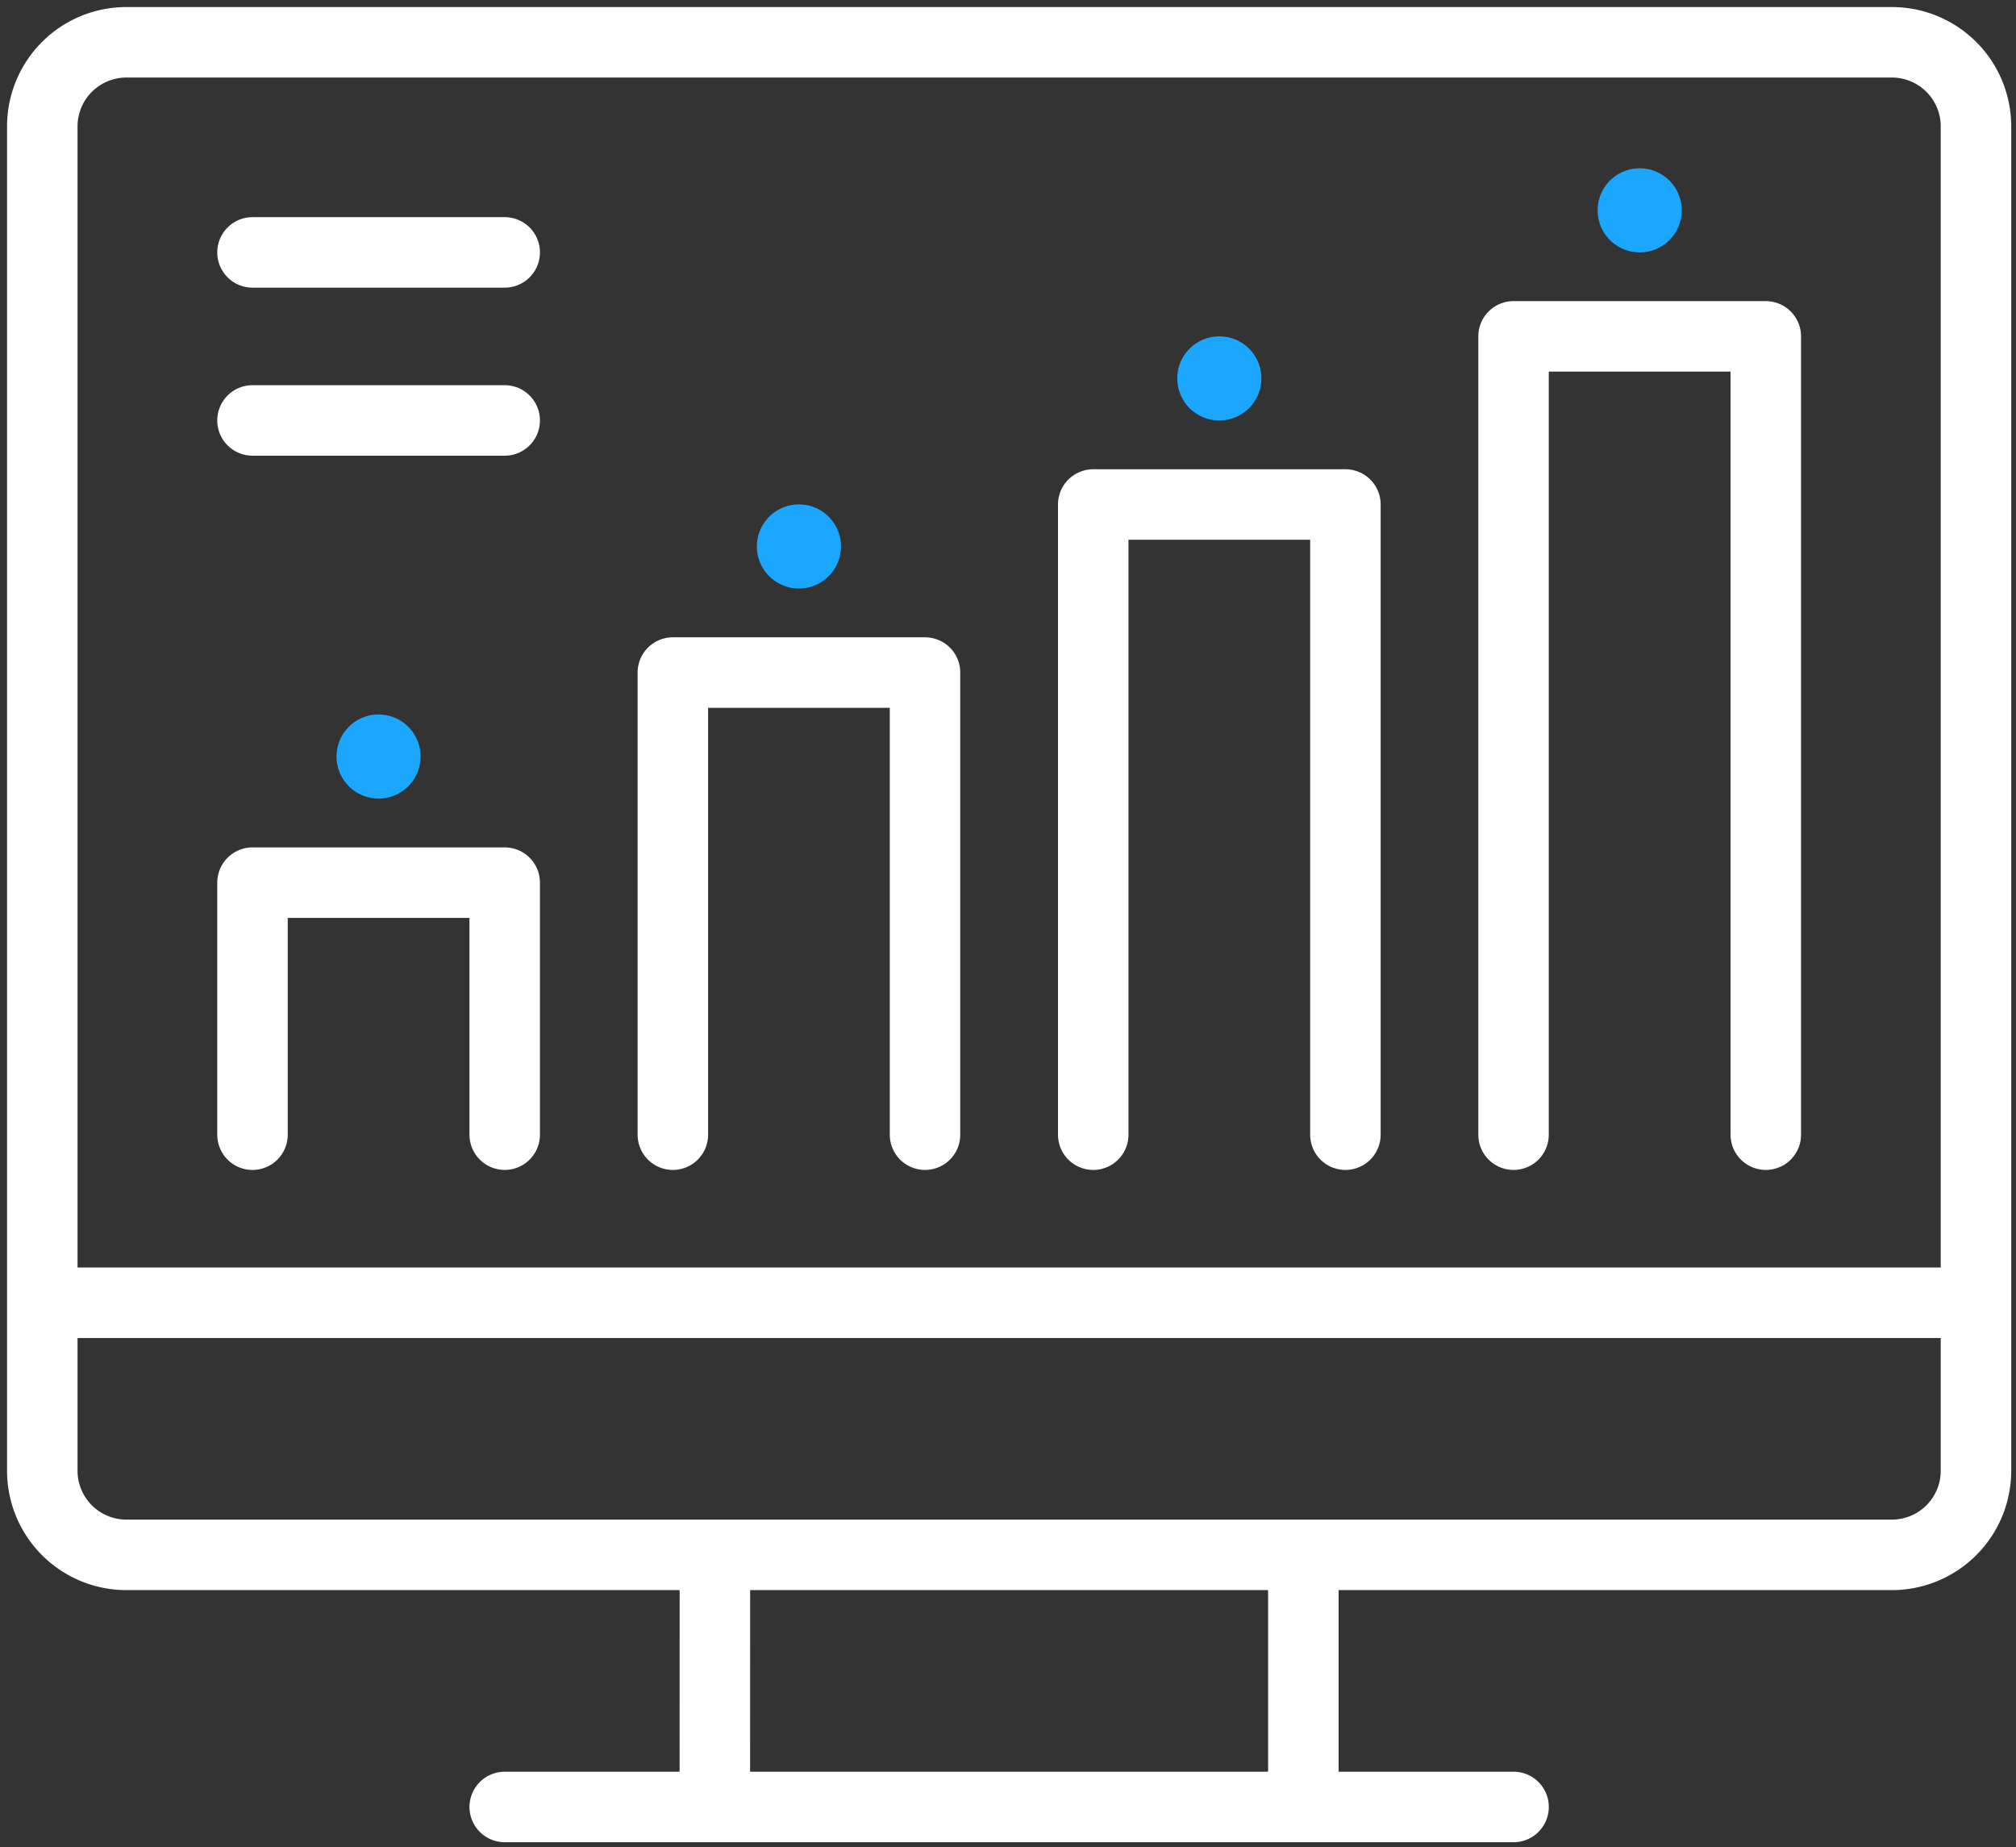
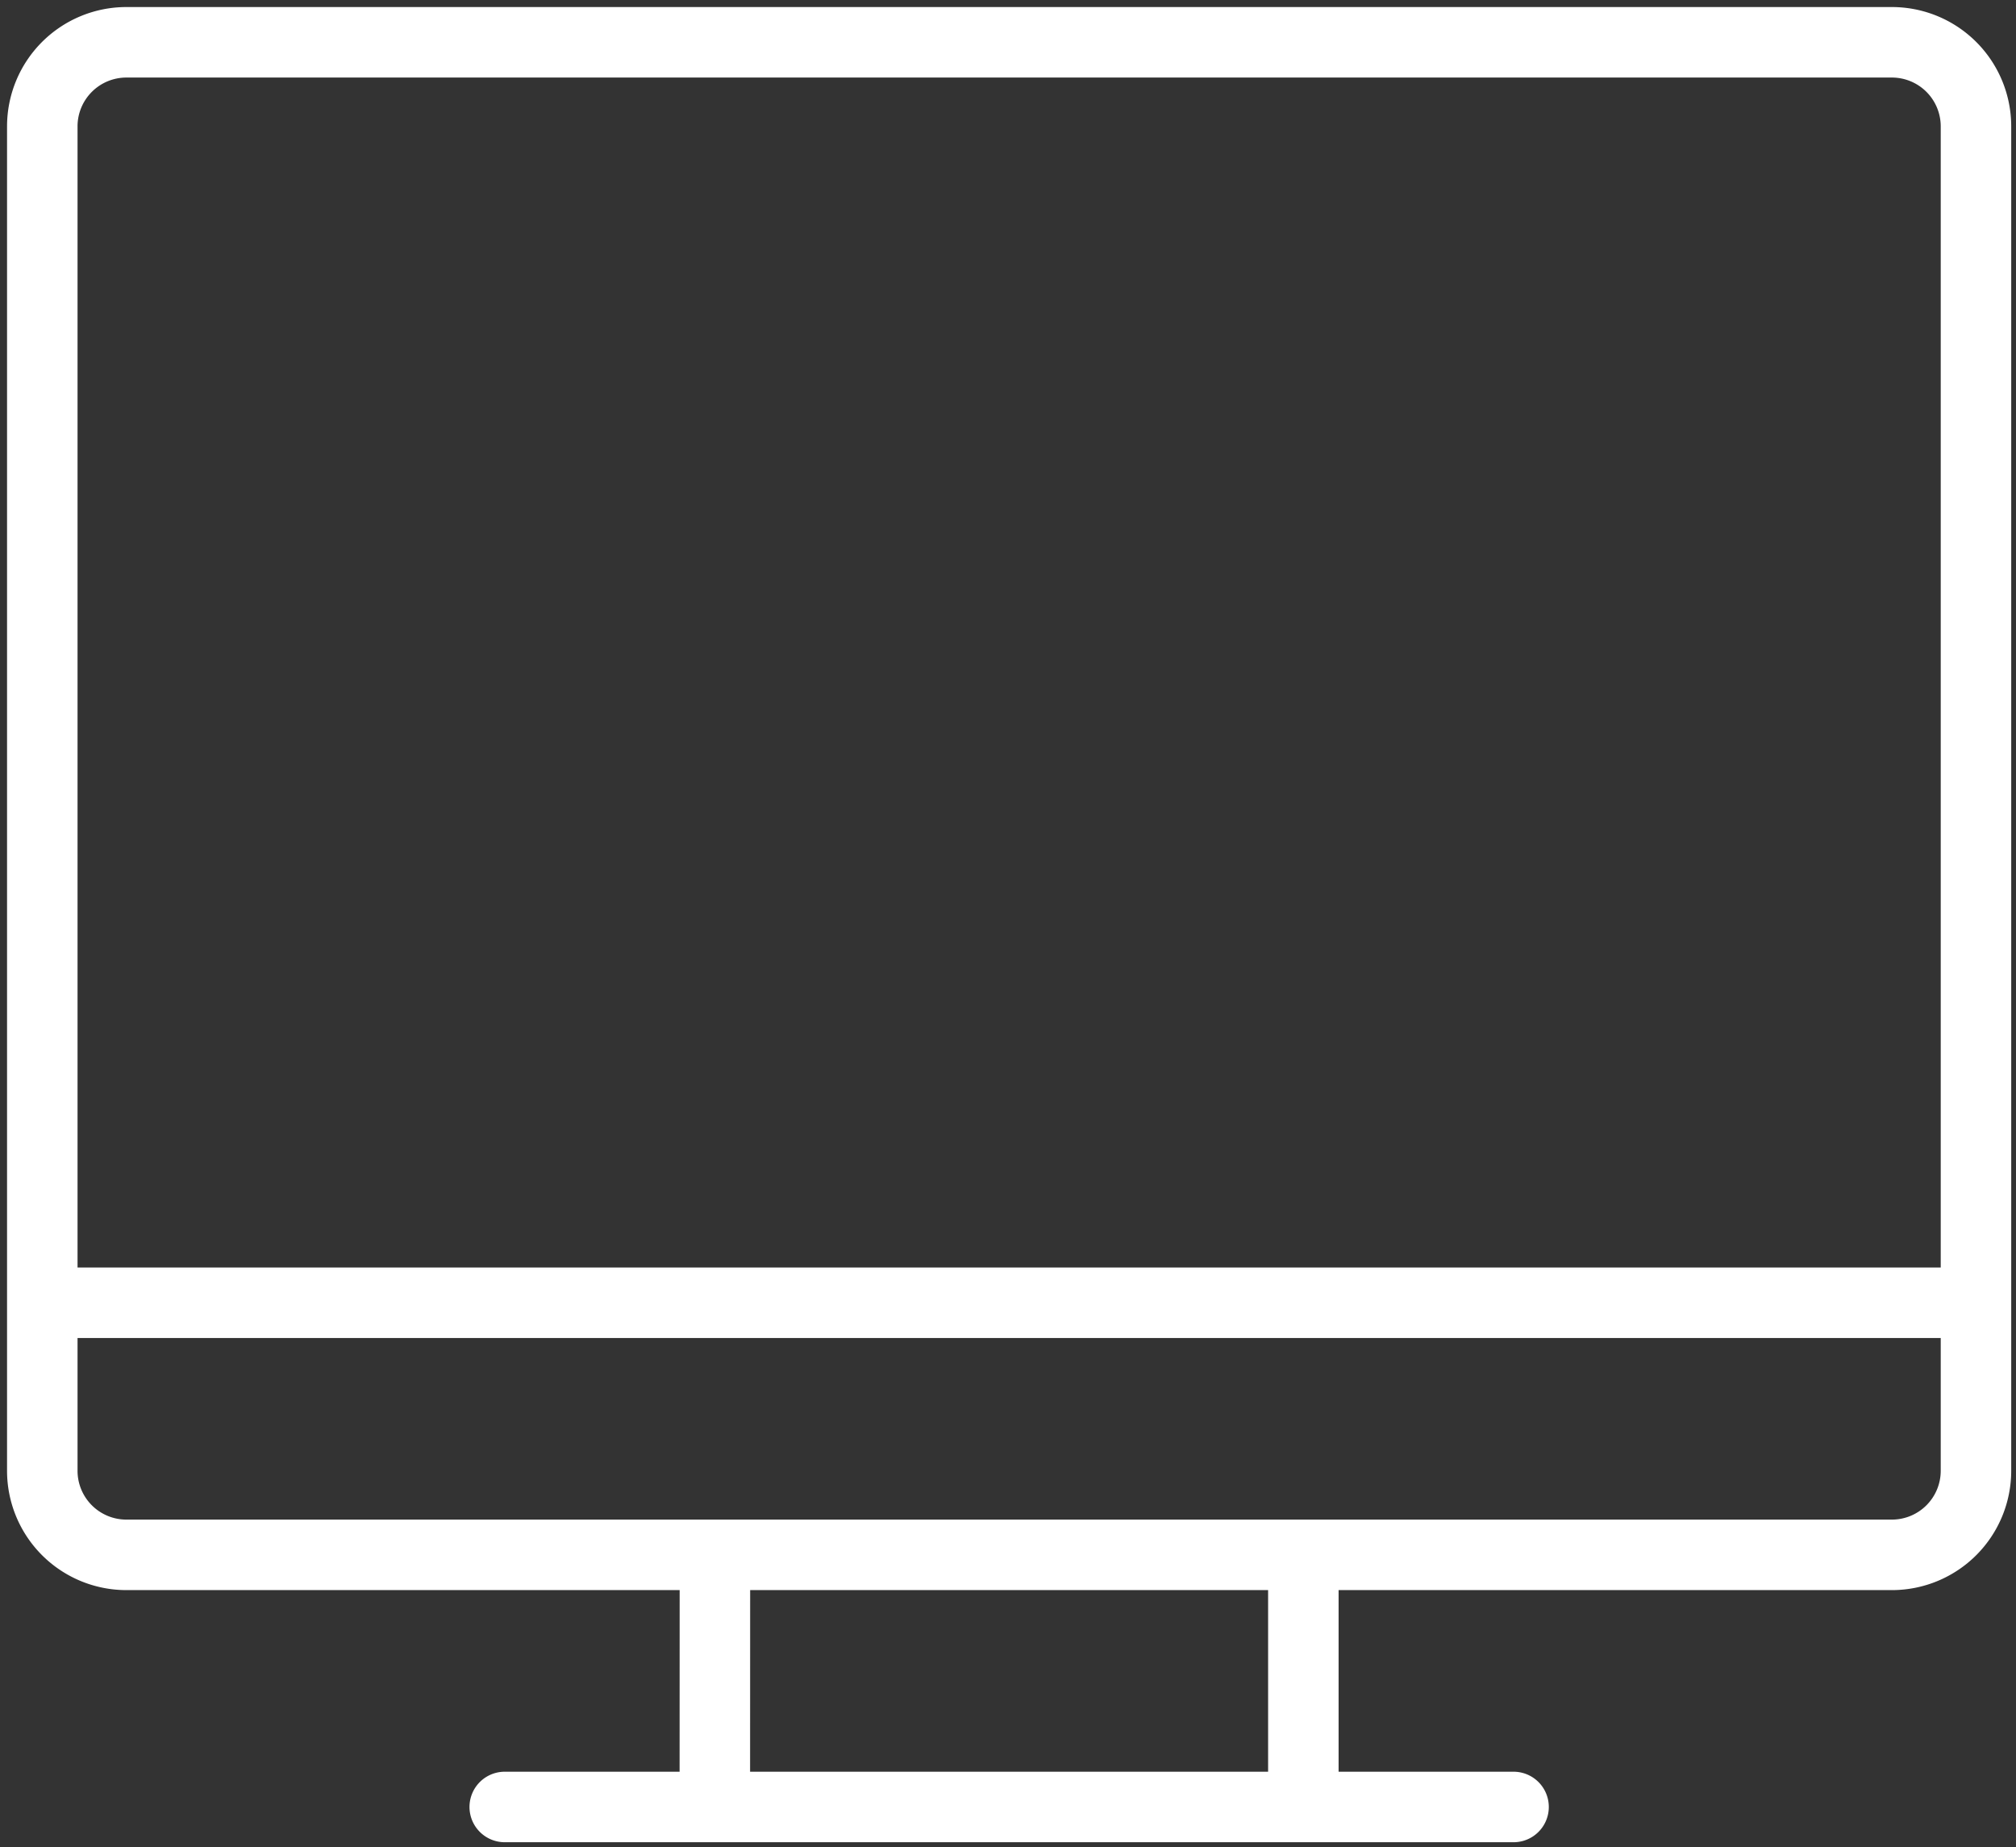
<svg xmlns="http://www.w3.org/2000/svg" fill="none" viewBox="0 0 143 131">
  <rect x="0" y="0" width="143" height="131" fill="#333333" stroke="none" />
  <path stroke="#fff" stroke-linecap="round" stroke-linejoin="round" stroke-width="5" d="M134.195 3H8.966A5.964 5.964 0 0 0 3 8.962v95.345a5.964 5.964 0 0 0 5.966 5.962h125.229a5.964 5.964 0 0 0 5.966-5.962V8.962A5.964 5.964 0 0 0 134.195 3ZM35.802 128.149h71.558M50.705 128.149l.006-17.88M92.45 110.269v17.88M3 92.39h137.161" />
-   <path stroke="#fff" stroke-linecap="round" stroke-linejoin="round" stroke-width="5" d="M17.91 80.471V62.597H35.8V80.47M47.727 80.471V47.697h17.887v32.774M77.546 80.471V35.779h17.887v44.692M107.359 80.471V23.855h17.893v56.616" />
-   <path fill="#1BA6FF" d="M119.291 14.918a2.981 2.981 0 0 1-2.983 2.981 2.978 2.978 0 0 1-2.983-2.98c0-1.65 1.333-2.982 2.983-2.982a2.978 2.978 0 0 1 2.983 2.981ZM26.853 56.635a2.982 2.982 0 1 0-2.983-2.981 2.982 2.982 0 0 0 2.983 2.98ZM59.654 38.755a2.982 2.982 0 0 1-2.983 2.98 2.978 2.978 0 0 1-2.983-2.98c0-1.65 1.333-2.981 2.983-2.981a2.978 2.978 0 0 1 2.983 2.98ZM89.473 26.836a2.982 2.982 0 0 1-2.983 2.981 2.978 2.978 0 0 1-2.983-2.98c0-1.65 1.332-2.982 2.983-2.982a2.978 2.978 0 0 1 2.983 2.981Z" />
-   <path stroke="#fff" stroke-linecap="round" stroke-linejoin="round" stroke-width="5" d="M17.91 17.9H35.8M17.91 29.817H35.8" />
</svg>